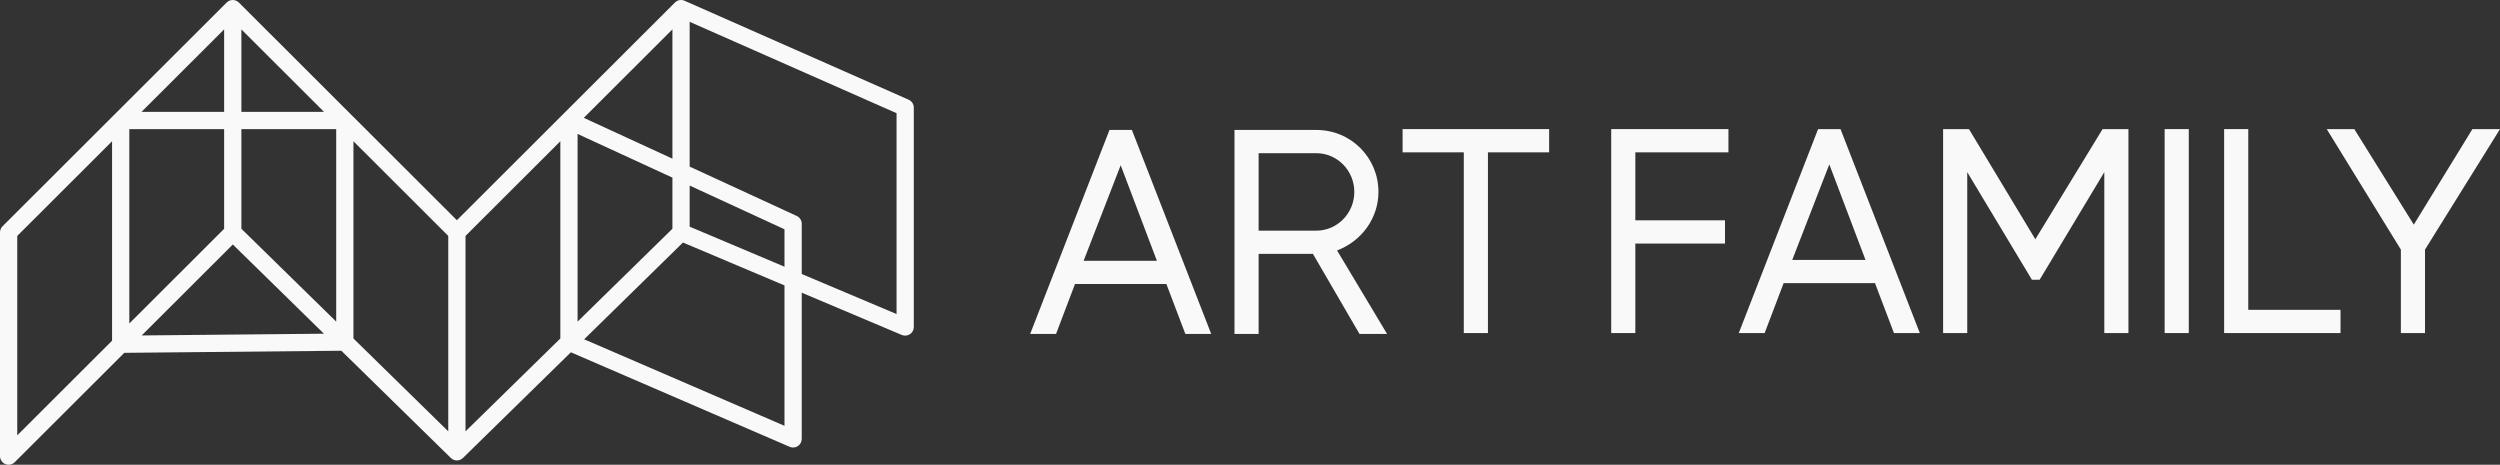
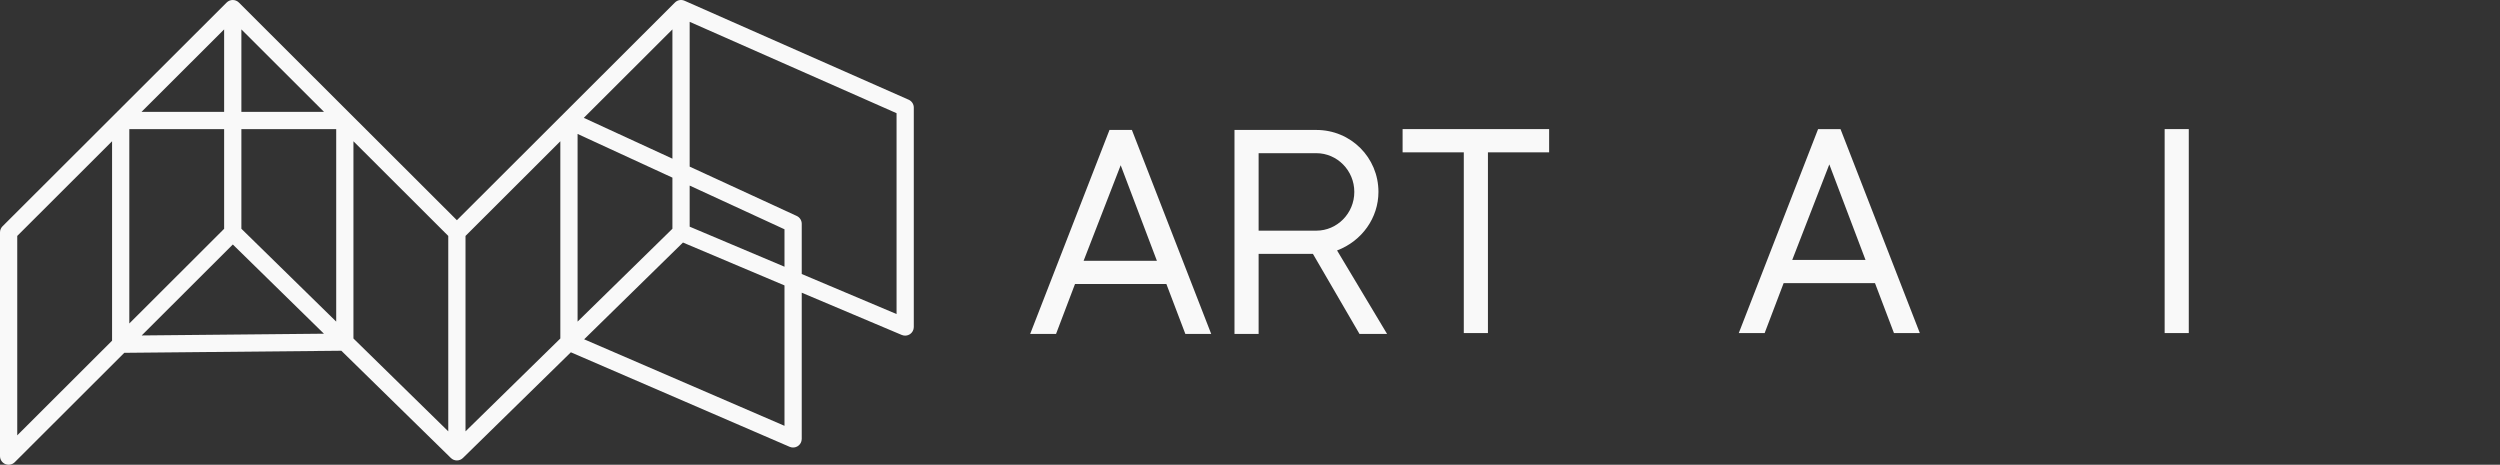
<svg xmlns="http://www.w3.org/2000/svg" width="156" height="29" viewBox="0 0 156 29" fill="none">
  <rect x="0" y="0" width="156" height="29" fill="#333333" stroke="none" />
  <path fill-rule="evenodd" clip-rule="evenodd" d="M42.116 0.157C42.273 0 42.511 -0.044 42.714 0.046L56.7 6.222C56.895 6.308 57.021 6.5 57.021 6.713V20.407C57.021 20.587 56.93 20.756 56.78 20.855C56.63 20.954 56.439 20.972 56.273 20.902L50.028 18.264V27.389C50.028 27.57 49.936 27.738 49.785 27.838C49.634 27.937 49.442 27.954 49.276 27.882L35.622 21.983L28.887 28.578C28.678 28.783 28.343 28.783 28.134 28.578L21.3 21.886L7.756 22.016L0.918 28.843C0.764 28.996 0.533 29.042 0.332 28.959C0.131 28.876 0 28.68 0 28.463V14.5C0 14.358 0.057 14.221 0.158 14.12L14.144 0.157C14.354 -0.052 14.694 -0.052 14.905 0.157L28.51 13.741L42.116 0.157ZM27.972 14.722L22.055 8.815V21.122L27.972 26.916V14.722ZM29.048 26.916L34.965 21.122V8.815L29.048 14.722V26.916ZM36.041 8.358V20.068L41.959 14.274V11.084L36.041 8.358ZM43.035 11.58V14.144L48.952 16.643V14.307L43.035 11.58ZM50.028 17.098V13.963C50.028 13.754 49.906 13.563 49.715 13.475L43.035 10.397V1.362L55.945 7.063V19.597L50.028 17.098ZM41.959 1.834V9.901L36.429 7.354L41.959 1.834ZM48.952 17.81L42.617 15.134L36.451 21.172L48.952 26.571V17.81ZM20.979 20.068V8.056H15.062V14.274L20.979 20.068ZM13.986 14.278V8.056H8.069V20.185L13.986 14.278ZM8.842 20.932L20.213 20.823L14.528 15.256L8.842 20.932ZM6.993 21.259V8.815L1.076 14.722V27.166L6.993 21.259ZM8.83 6.981L13.986 1.834V6.981H8.83ZM15.062 6.981H20.219L15.062 1.834V6.981Z" fill="#F9F9F9" />
  <path d="M69.232 8.109L64.283 20.837H65.897L67.08 17.722H72.782L73.966 20.837H75.579L70.63 8.109H69.232ZM72.19 16.272H67.618L69.931 10.311L72.19 16.272Z" fill="#F9F9F9" />
  <path d="M86.015 11.976C86.015 9.828 84.294 8.109 82.142 8.109H77.032V20.837H78.538V15.843H81.927L84.832 20.837H86.553L83.433 15.628C84.993 15.037 86.015 13.587 86.015 11.976ZM78.538 9.559H82.142C83.433 9.559 84.509 10.633 84.509 11.976C84.509 13.319 83.433 14.393 82.142 14.393H78.538V9.559Z" fill="#F9F9F9" />
  <path d="M87.522 9.506H91.341V20.783H92.847V9.506H96.666V8.056H87.522V9.506Z" fill="#F9F9F9" />
-   <path d="M100.539 20.783H102.045V15.198H107.64V13.748H102.045V9.506H107.855V8.056H100.539V20.783Z" fill="#F9F9F9" />
  <path d="M113.449 8.056L108.5 20.783H110.114L111.298 17.669H117L118.183 20.783H119.797L114.848 8.056H113.449ZM116.408 16.219H111.836L114.149 10.258L116.408 16.219Z" fill="#F9F9F9" />
-   <path d="M127.005 14.93L122.863 8.056H121.25V20.783H122.756V10.741L126.79 17.454H127.274L131.309 10.741V20.783H132.815V8.056H131.201L127.005 14.93Z" fill="#F9F9F9" />
-   <path d="M150.621 14.017L146.909 8.056H145.188L149.814 15.574V20.783H151.32V15.574L156 8.056H154.279L150.621 14.017Z" fill="#F9F9F9" />
-   <path d="M140.292 8.056H138.786V20.783H146.048V19.333H140.292V8.056Z" fill="#F9F9F9" />
  <path d="M136.58 8.056H135.074V20.783H136.58V8.056Z" fill="#F9F9F9" />
</svg>